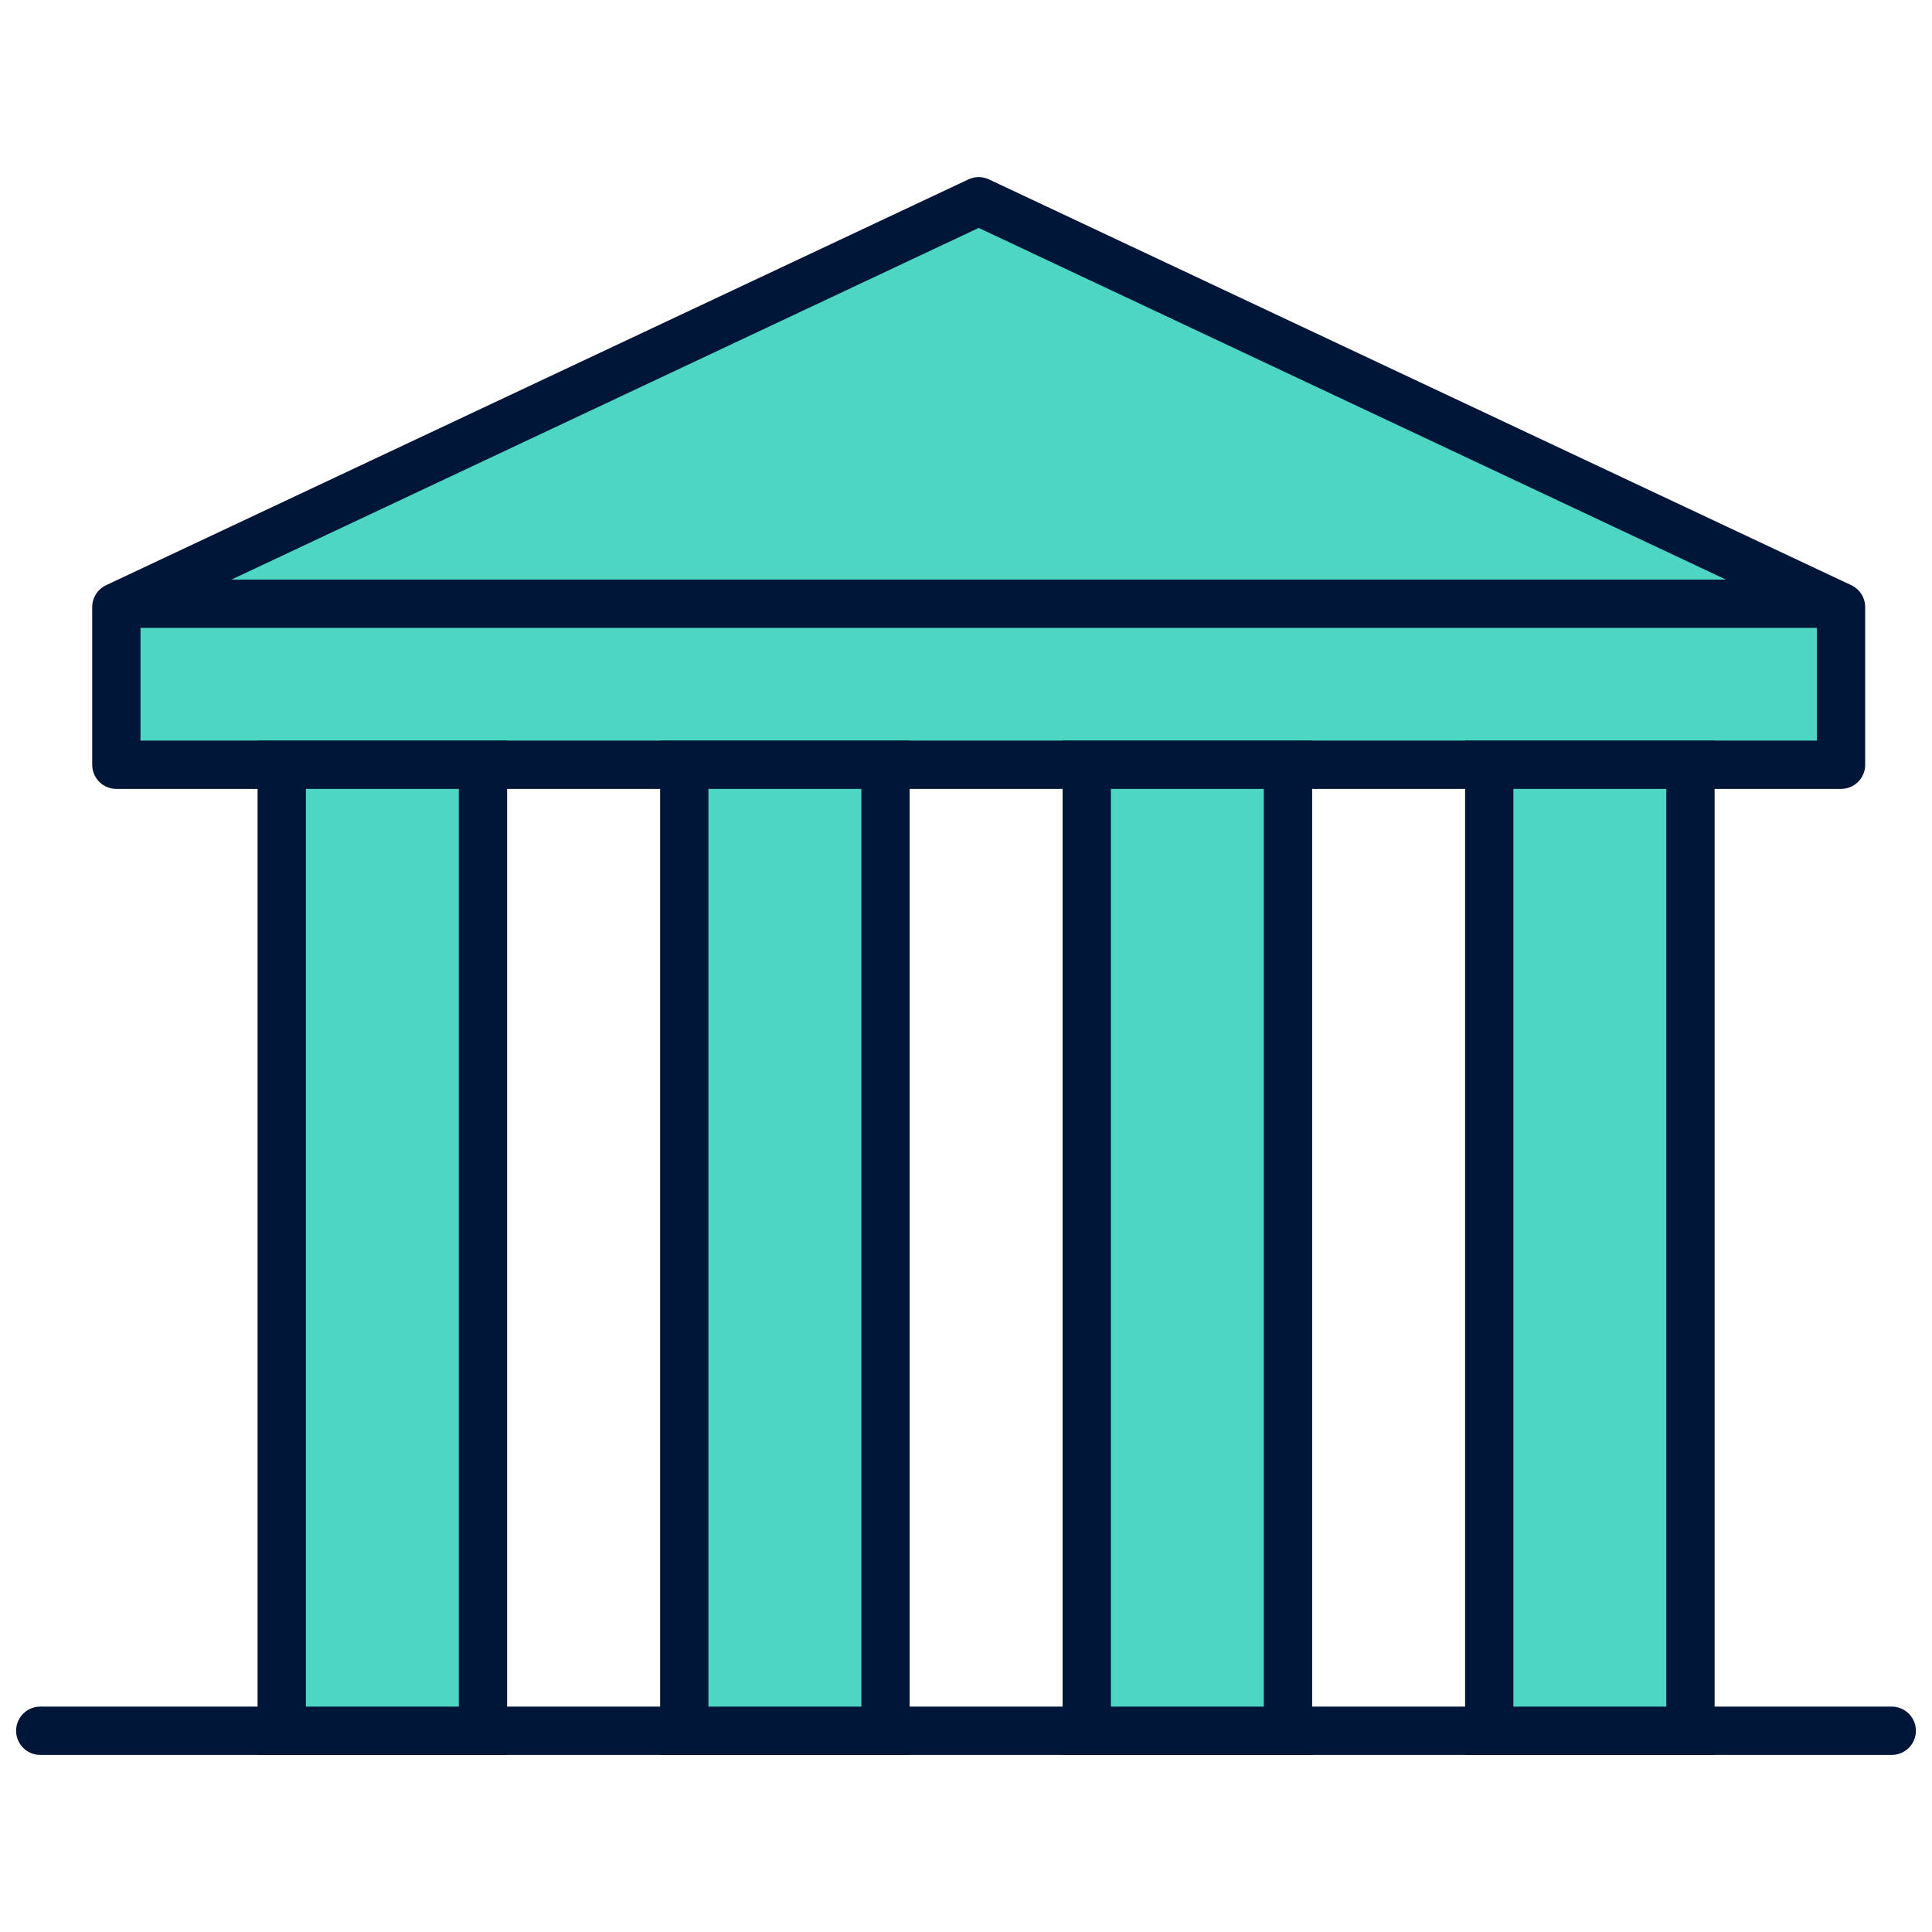
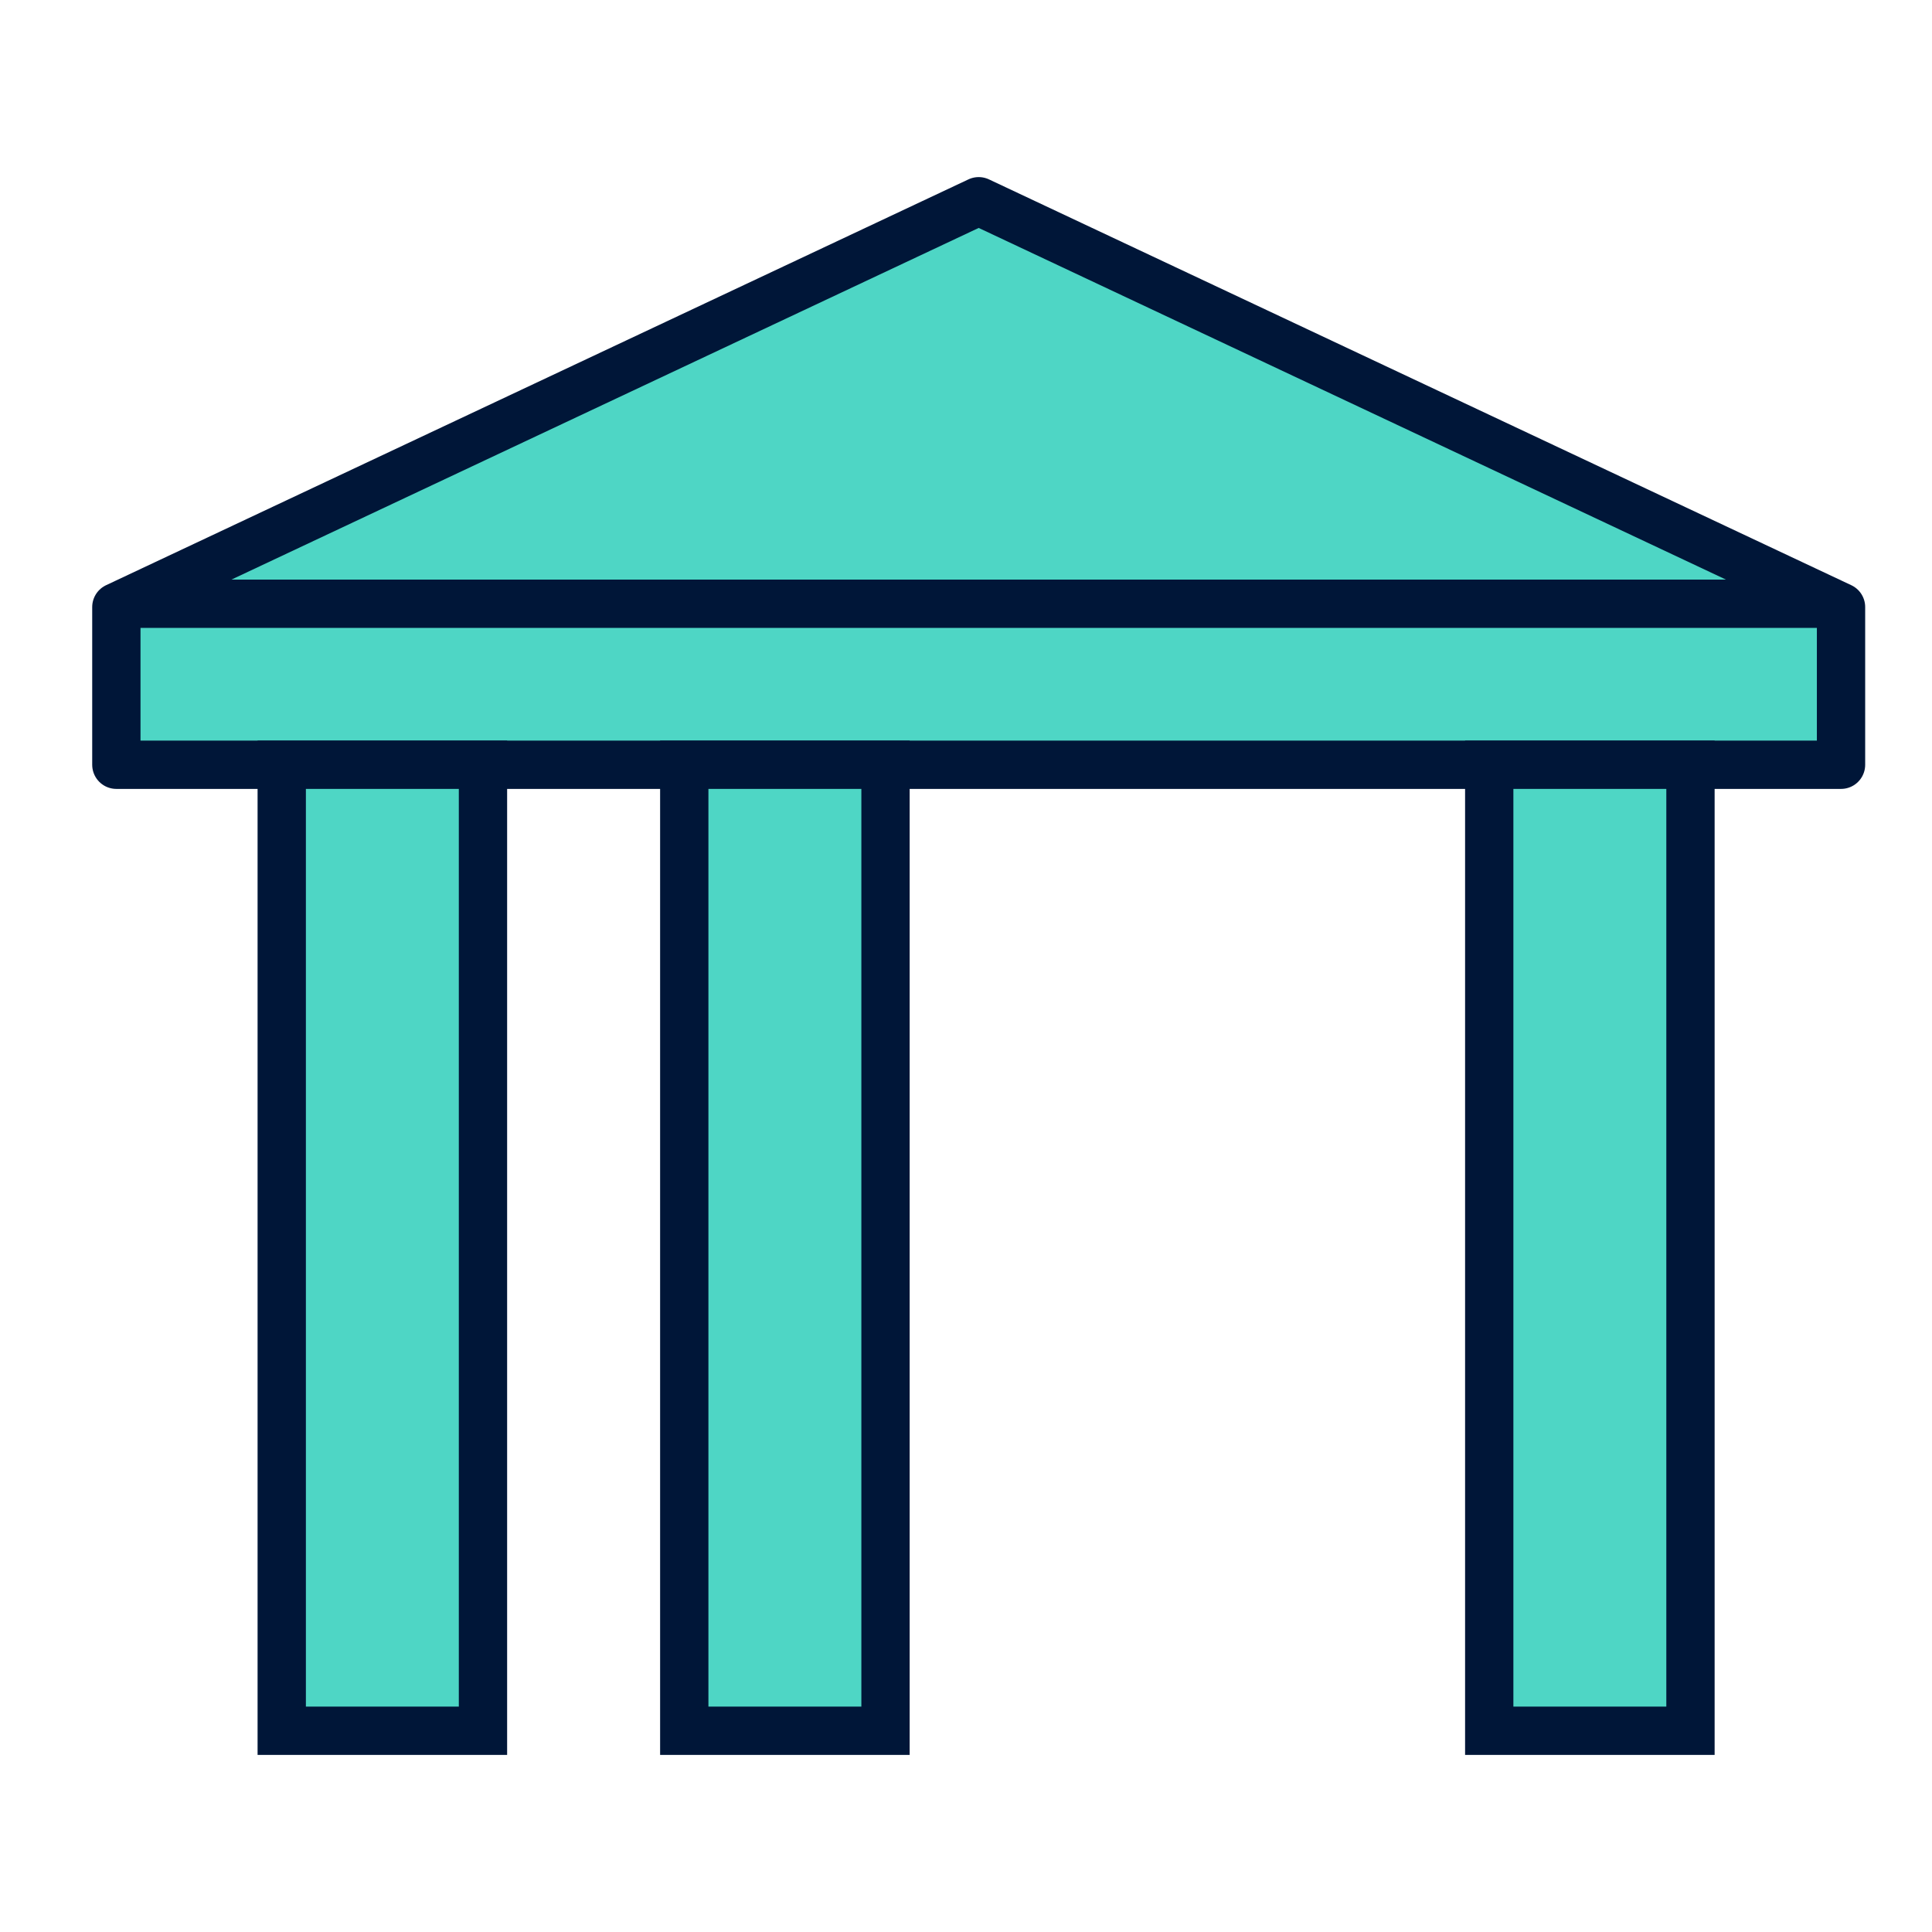
<svg xmlns="http://www.w3.org/2000/svg" width="80" height="80" viewBox="0 0 80 80" fill="none">
  <path d="M40.526 8.333L4.818 25.137V31.667H76.233V25.137L40.526 8.333Z" fill="#4ED6C5" stroke="#001638" stroke-width="2" stroke-linecap="round" stroke-linejoin="round" />
-   <path d="M1.667 71.667H78.333" stroke="#001638" stroke-width="2" stroke-linecap="round" stroke-linejoin="round" />
  <path d="M5 25H75.833" stroke="#001638" stroke-width="2" />
  <rect x="11.666" y="31.667" width="8.333" height="40" fill="#4ED6C5" stroke="#001638" stroke-width="2" />
  <rect x="28.334" y="31.667" width="8.333" height="40" fill="#4ED6C5" stroke="#001638" stroke-width="2" />
-   <rect x="45" y="31.667" width="8.333" height="40" fill="#4ED6C5" stroke="#001638" stroke-width="2" />
  <rect x="61.666" y="31.667" width="8.333" height="40" fill="#4ED6C5" stroke="#001638" stroke-width="2" />
</svg>